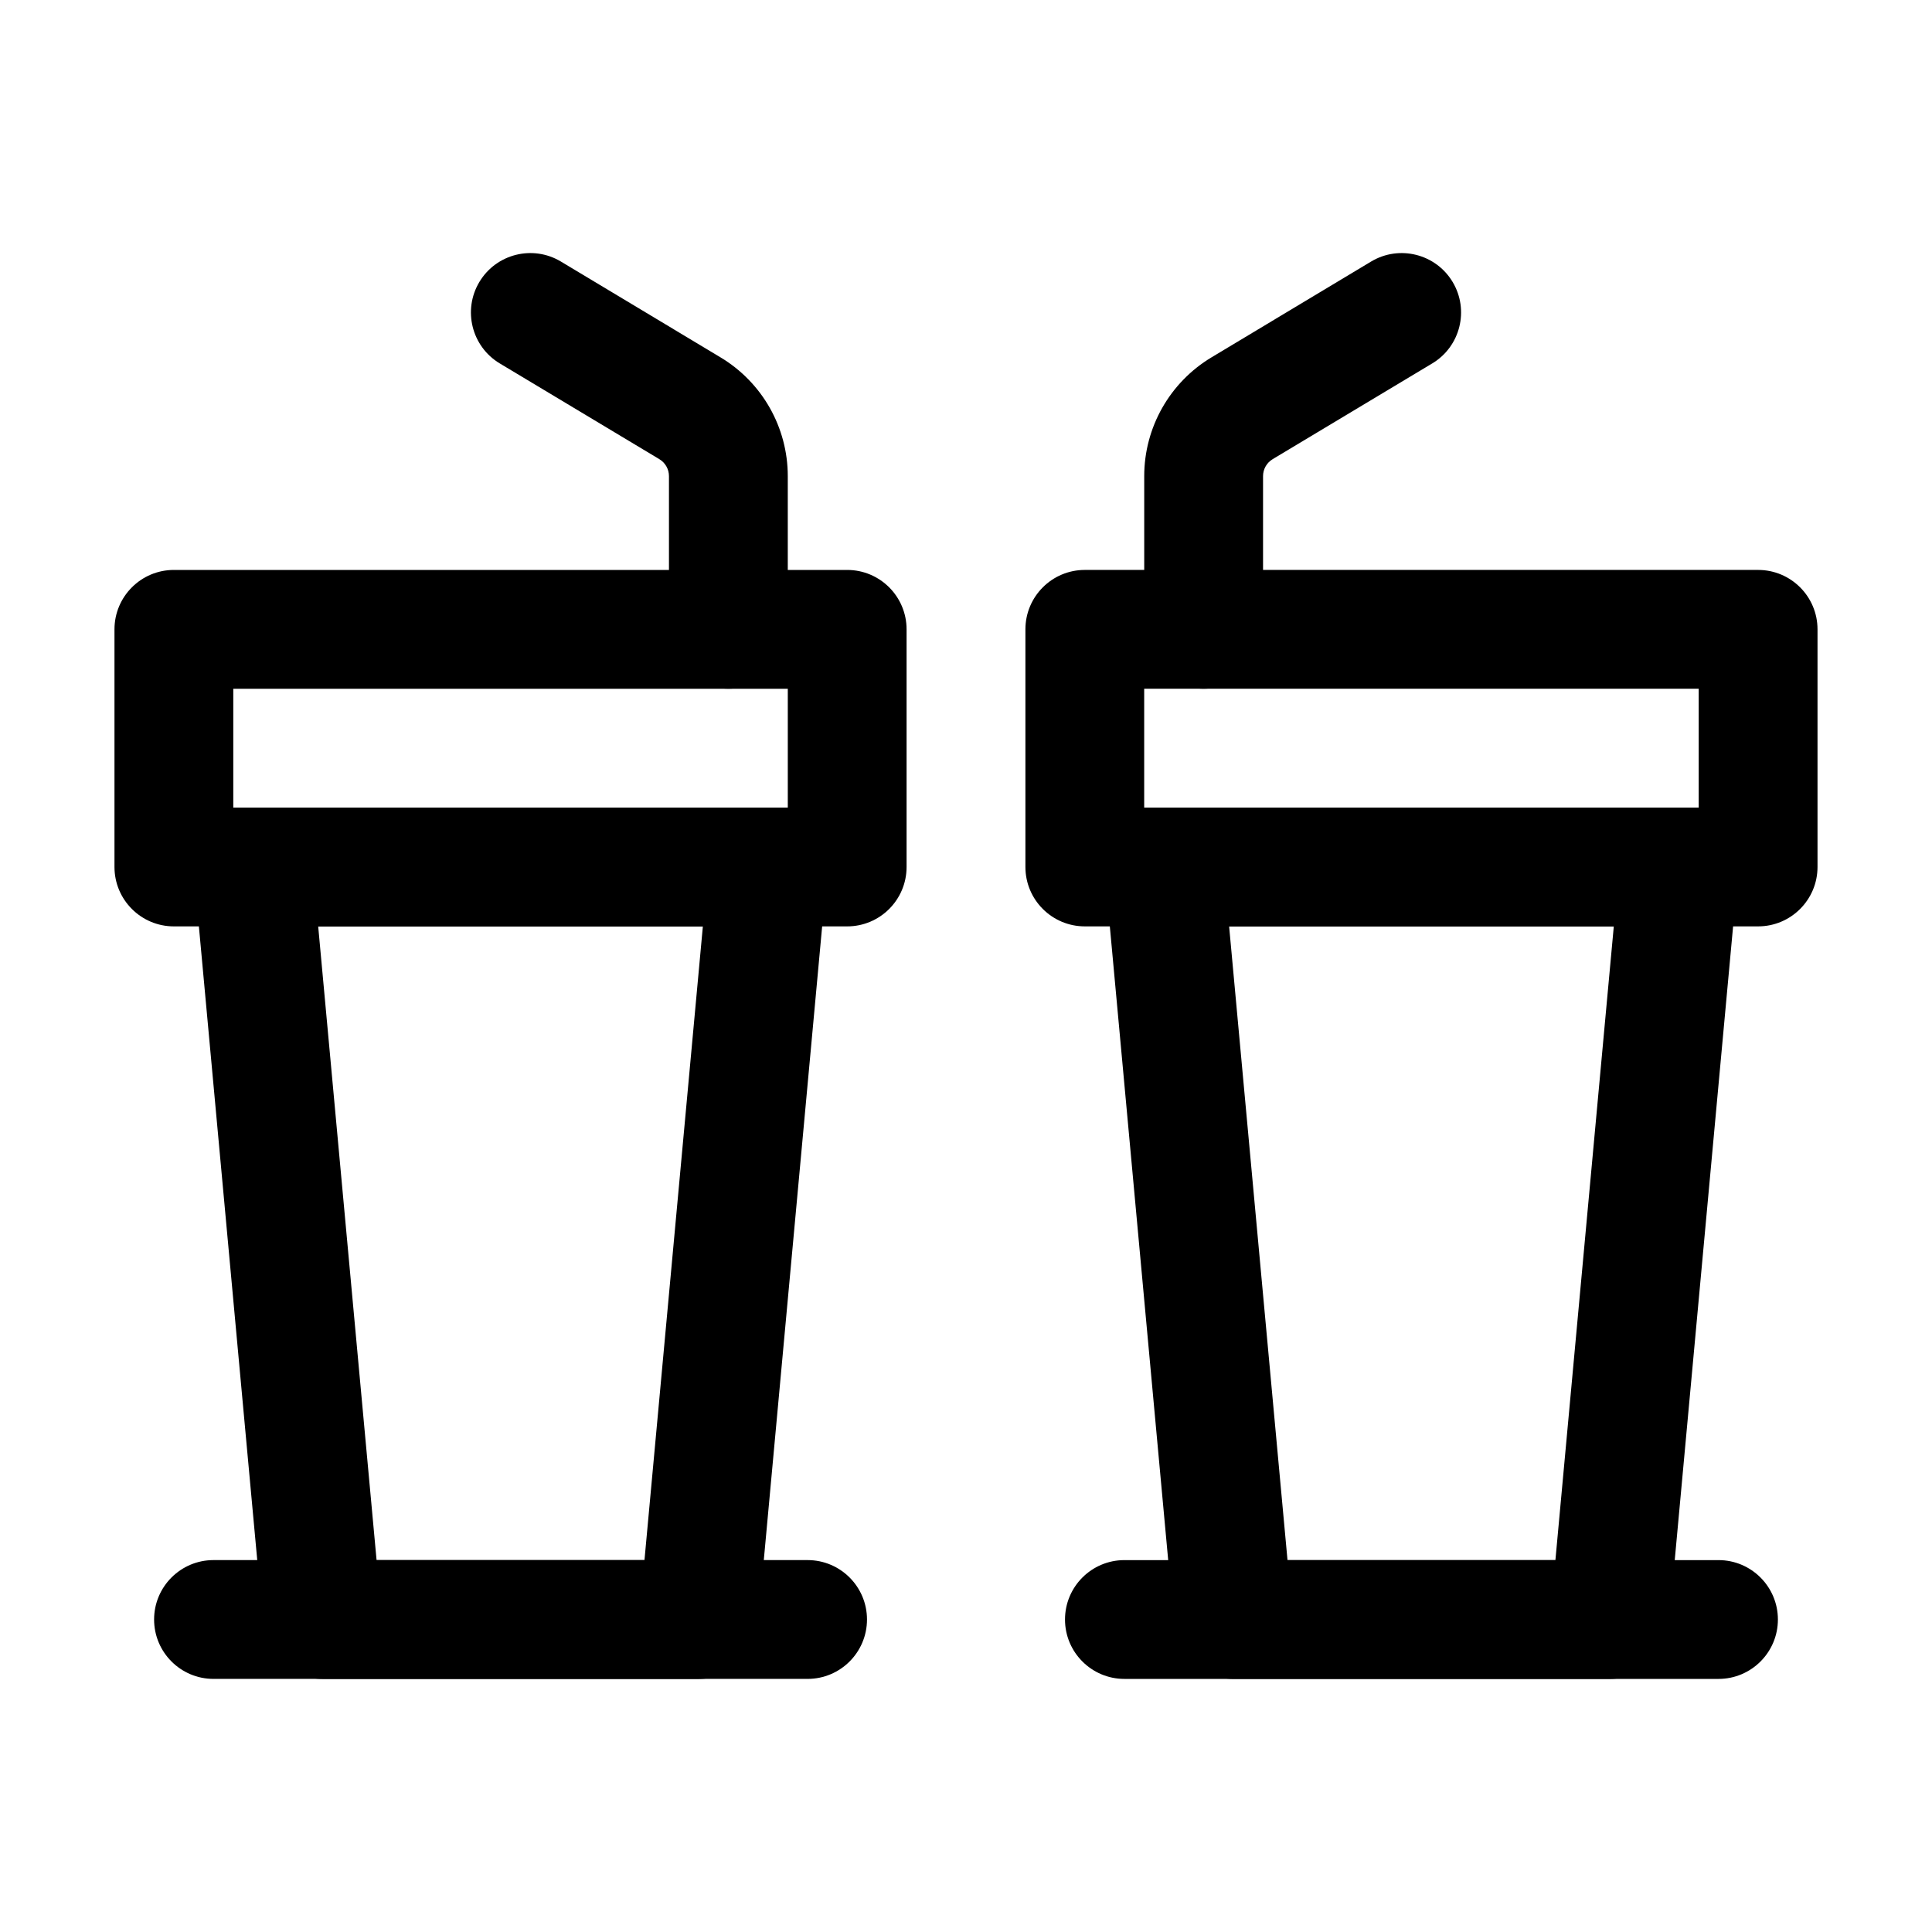
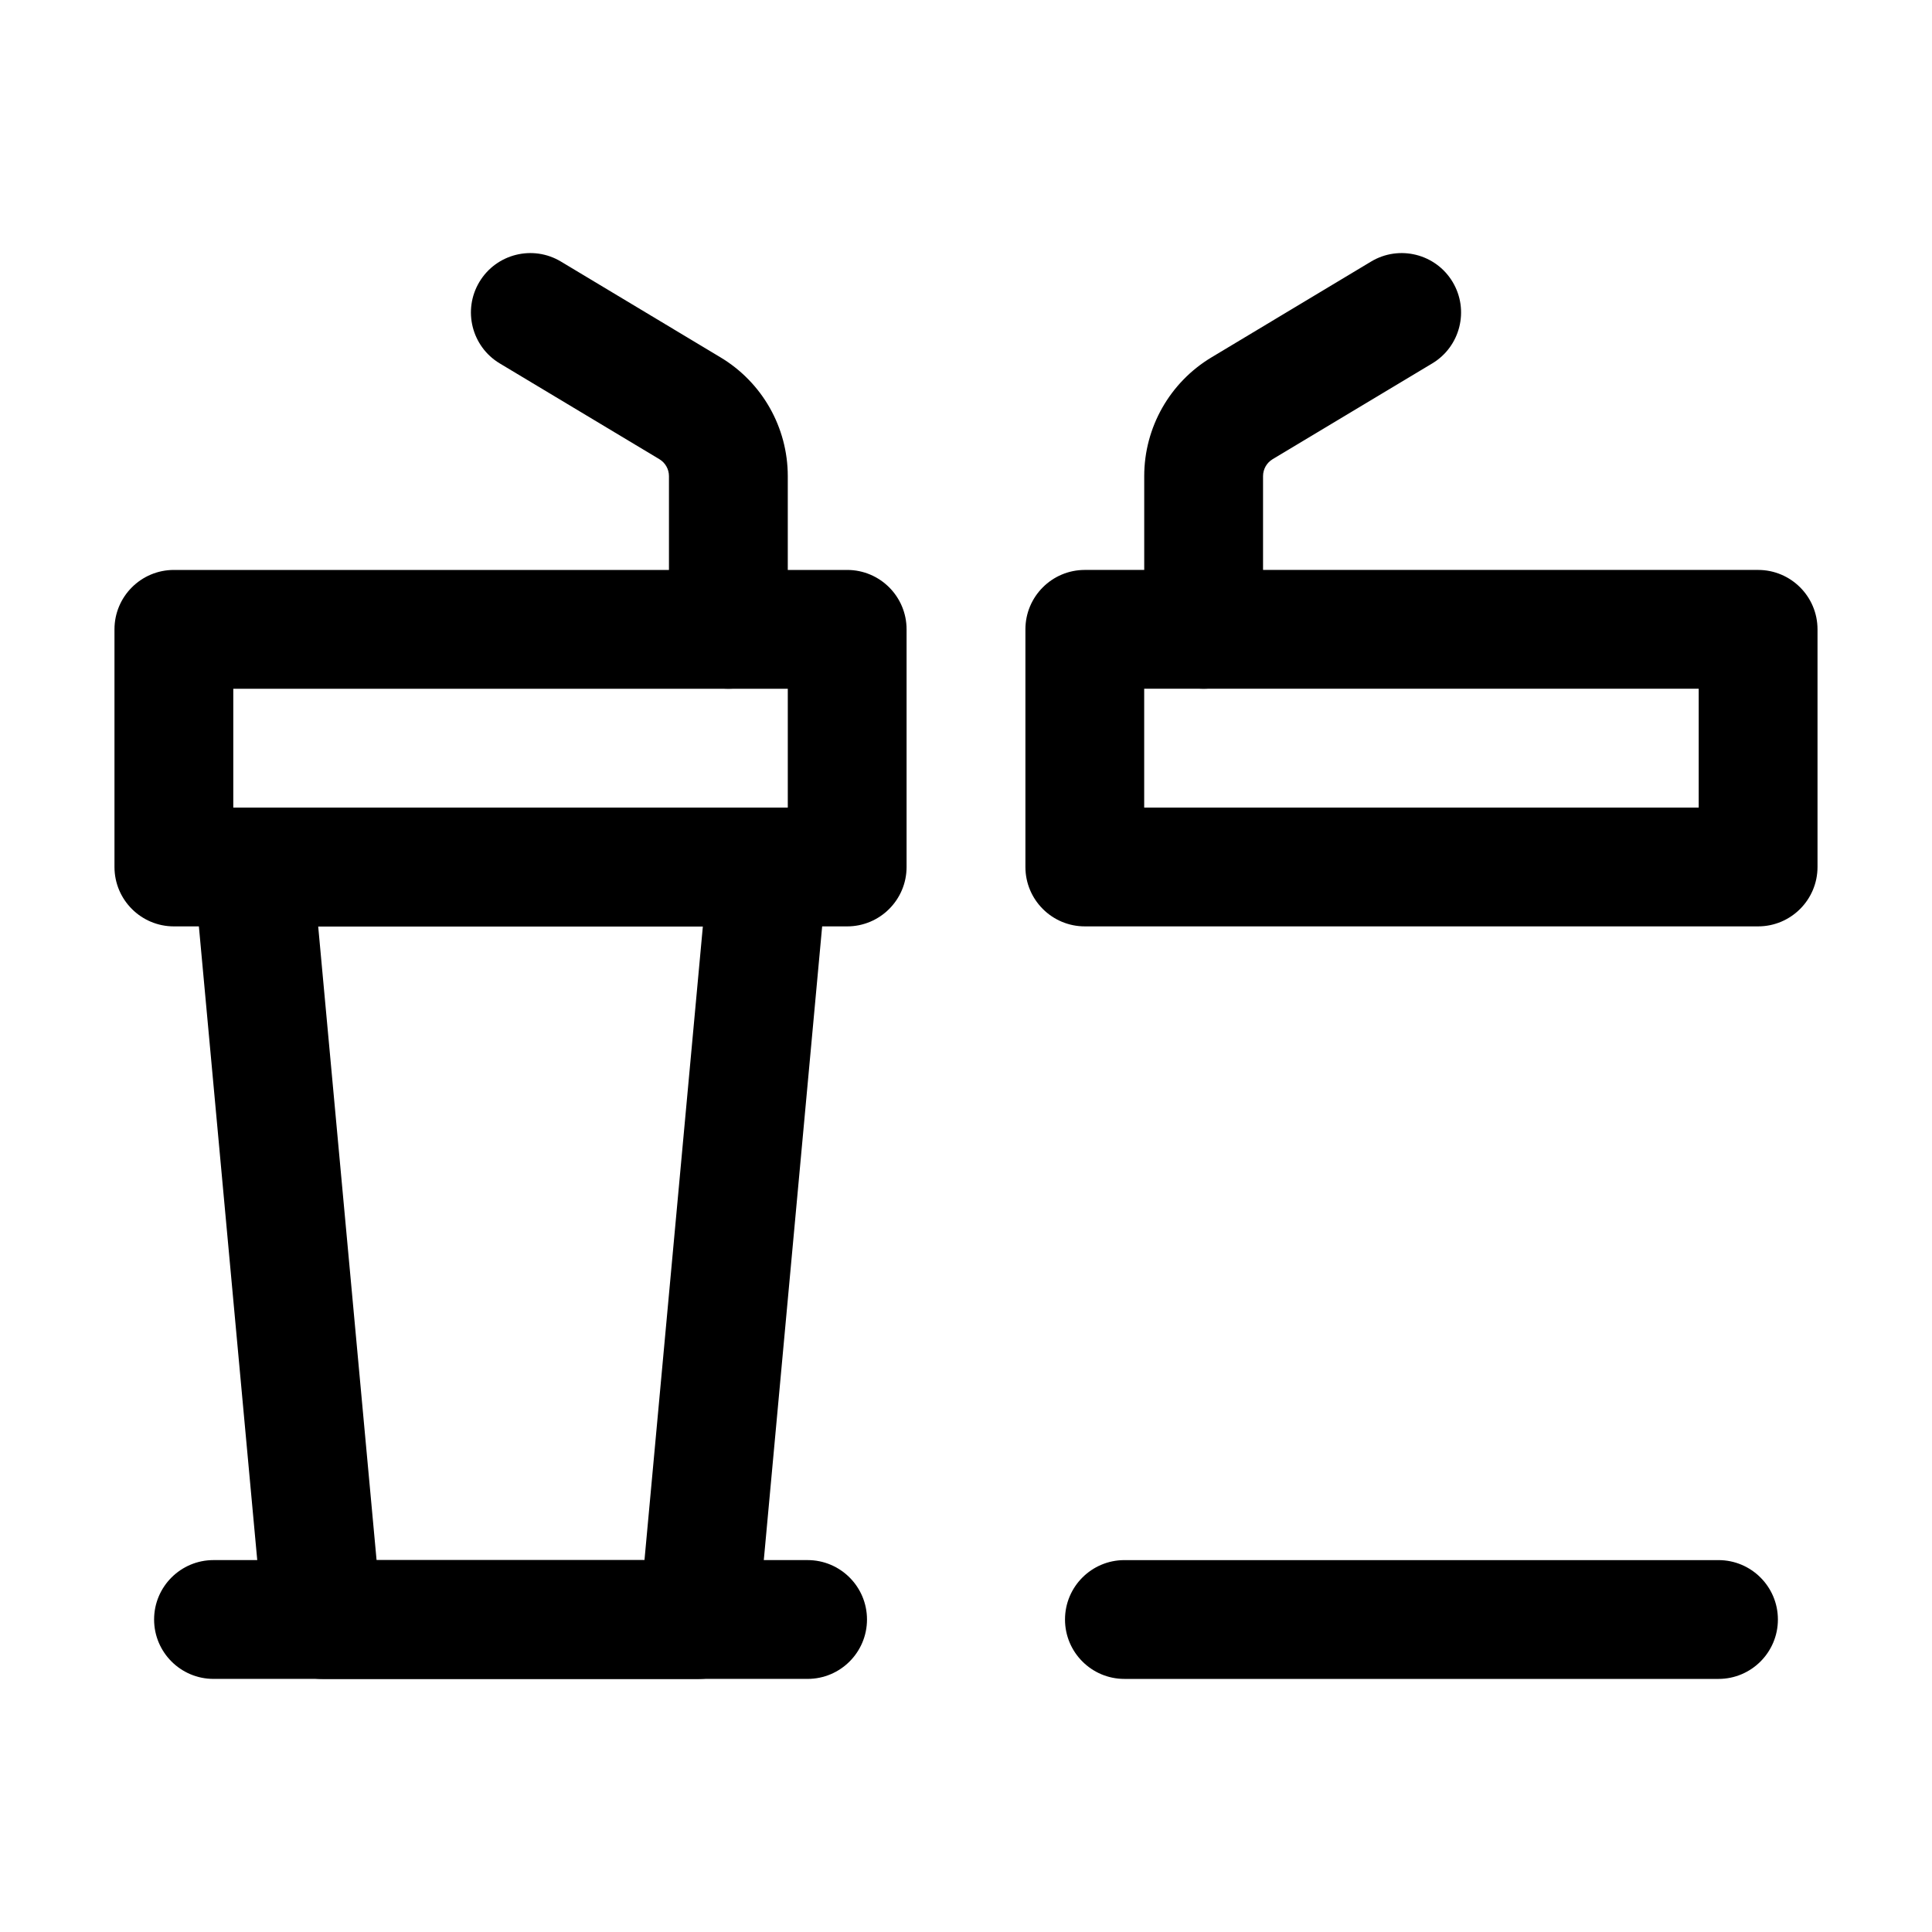
<svg xmlns="http://www.w3.org/2000/svg" fill="#000000" width="800px" height="800px" version="1.1" viewBox="144 144 512 512">
  <g fill-rule="evenodd">
    <path d="m625.66 310.78c0-8.691-7.055-15.742-15.742-15.742h-178.43c-8.691 0-15.742 7.055-15.742 15.742v62.977c0 8.691 7.055 15.742 15.742 15.742h178.43c8.691 0 15.742-7.055 15.742-15.742zm-31.488 15.742v31.488h-146.95v-31.488z" />
    <path d="m190.08 295.04c-8.691 0-15.742 7.055-15.742 15.742v62.977c0 8.691 7.055 15.742 15.742 15.742h178.43c8.691 0 15.742-7.055 15.742-15.742v-62.977c0-8.691-7.055-15.742-15.742-15.742zm15.742 31.488h146.95v31.488h-146.95z" />
-     <path d="m604.61 375.21c0.398-4.41-1.07-8.797-4.051-12.051-2.981-3.273-7.199-5.144-11.629-5.144h-136.45c-4.43 0-8.648 1.867-11.629 5.144-2.981 3.254-4.449 7.641-4.051 12.051l18.367 199.43c0.754 8.102 7.535 14.297 15.68 14.297h99.711c8.145 0 14.926-6.191 15.68-14.297l18.367-199.43zm-32.938 14.297-15.473 167.94h-70.996l-15.473-167.94z" />
    <path d="m211.07 358.02c-4.43 0-8.648 1.867-11.629 5.144-2.981 3.254-4.449 7.641-4.051 12.051l18.367 199.43c0.754 8.102 7.535 14.297 15.68 14.297h99.711c8.145 0 14.926-6.191 15.68-14.297l18.367-199.43c0.398-4.41-1.07-8.797-4.051-12.051-2.981-3.273-7.199-5.144-11.629-5.144h-136.45zm17.254 31.488h101.94s-15.473 167.94-15.473 167.94h-70.996l-15.473-167.94z" />
    <path d="m478.72 310.78v-40.598c0-1.848 0.965-3.547 2.539-4.492l42.301-25.379c7.453-4.473 9.867-14.148 5.394-21.602-4.473-7.453-14.148-9.867-21.602-5.394l-42.277 25.379c-11.062 6.633-17.844 18.578-17.844 31.488v40.598c0 8.691 7.055 15.742 15.742 15.742 8.691 0 15.742-7.055 15.742-15.742z" />
    <path d="m352.77 310.78v-40.598c0-12.91-6.781-24.855-17.844-31.488l-42.277-25.379c-7.453-4.473-17.129-2.059-21.602 5.394-4.473 7.453-2.059 17.129 5.394 21.602l42.301 25.379c1.574 0.945 2.539 2.644 2.539 4.492v40.598c0 8.691 7.055 15.742 15.742 15.742 8.691 0 15.742-7.055 15.742-15.742z" />
    <path d="m441.98 588.93h157.44c8.691 0 15.742-7.055 15.742-15.742 0-8.691-7.055-15.742-15.742-15.742h-157.44c-8.691 0-15.742 7.055-15.742 15.742 0 8.691 7.055 15.742 15.742 15.742z" />
    <path d="m358.02 557.44h-157.44c-8.691 0-15.742 7.055-15.742 15.742 0 8.691 7.055 15.742 15.742 15.742h157.44c8.691 0 15.742-7.055 15.742-15.742 0-8.691-7.055-15.742-15.742-15.742z" />
  </g>
</svg>